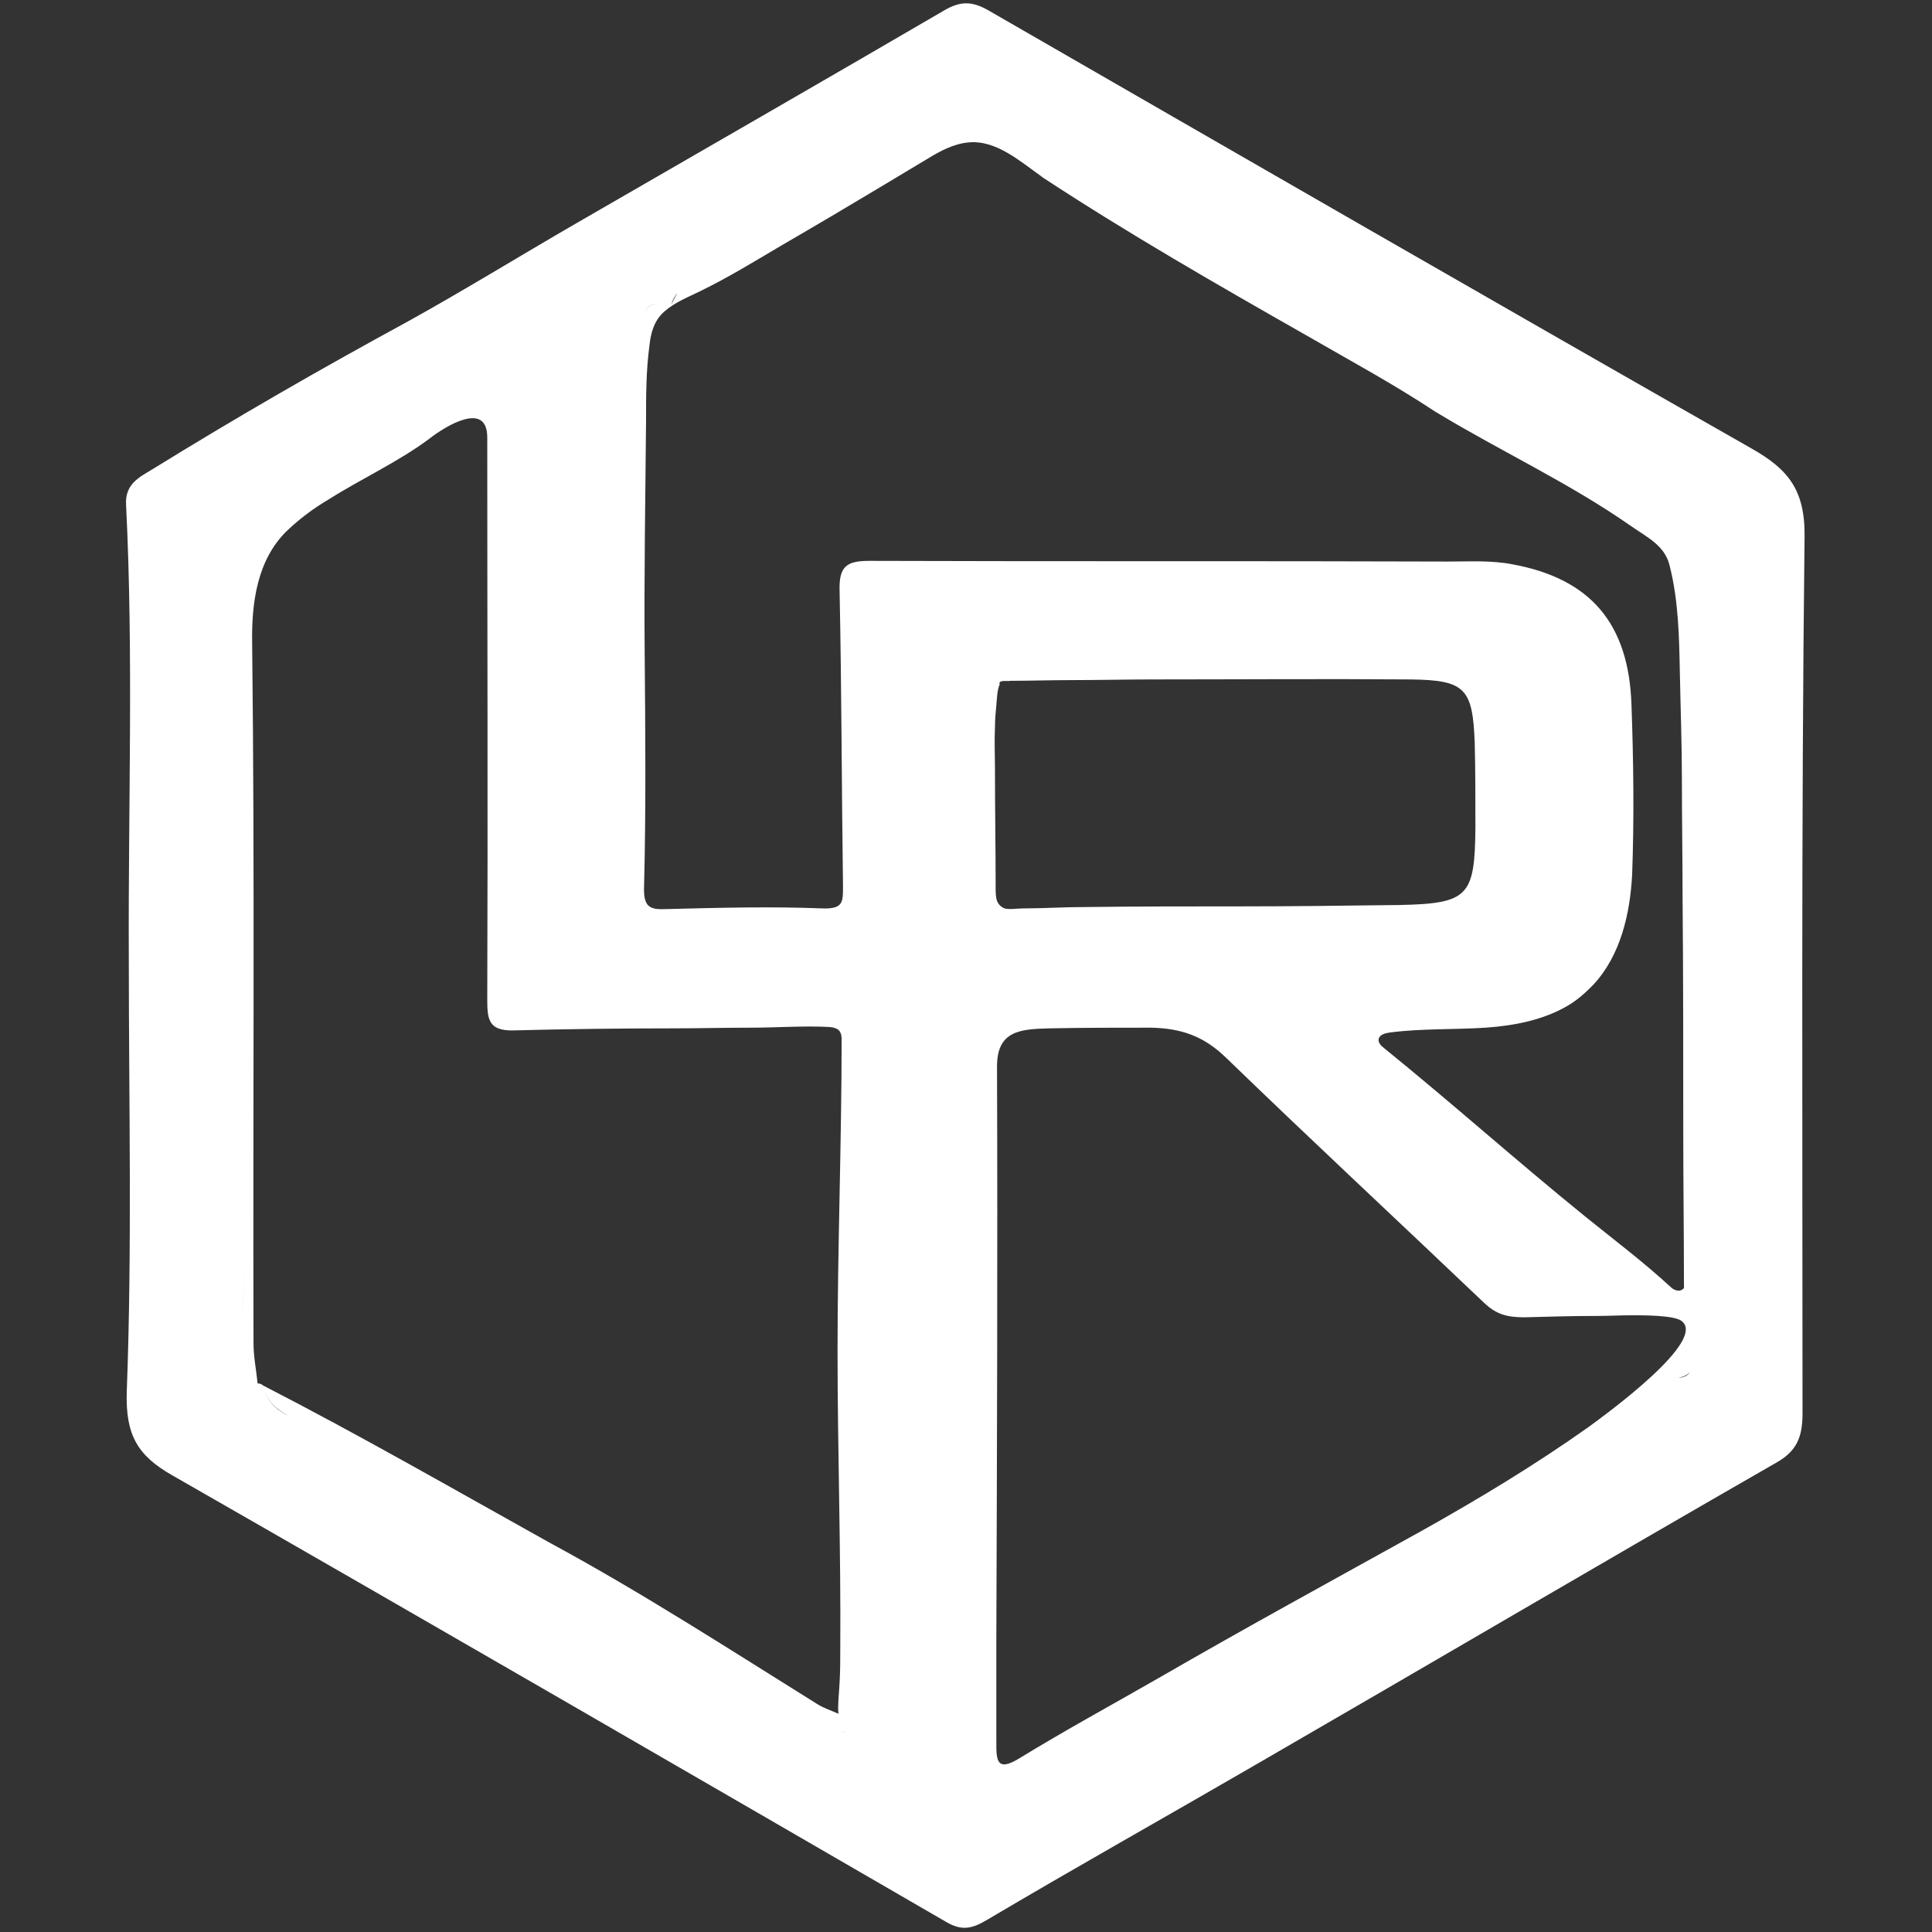
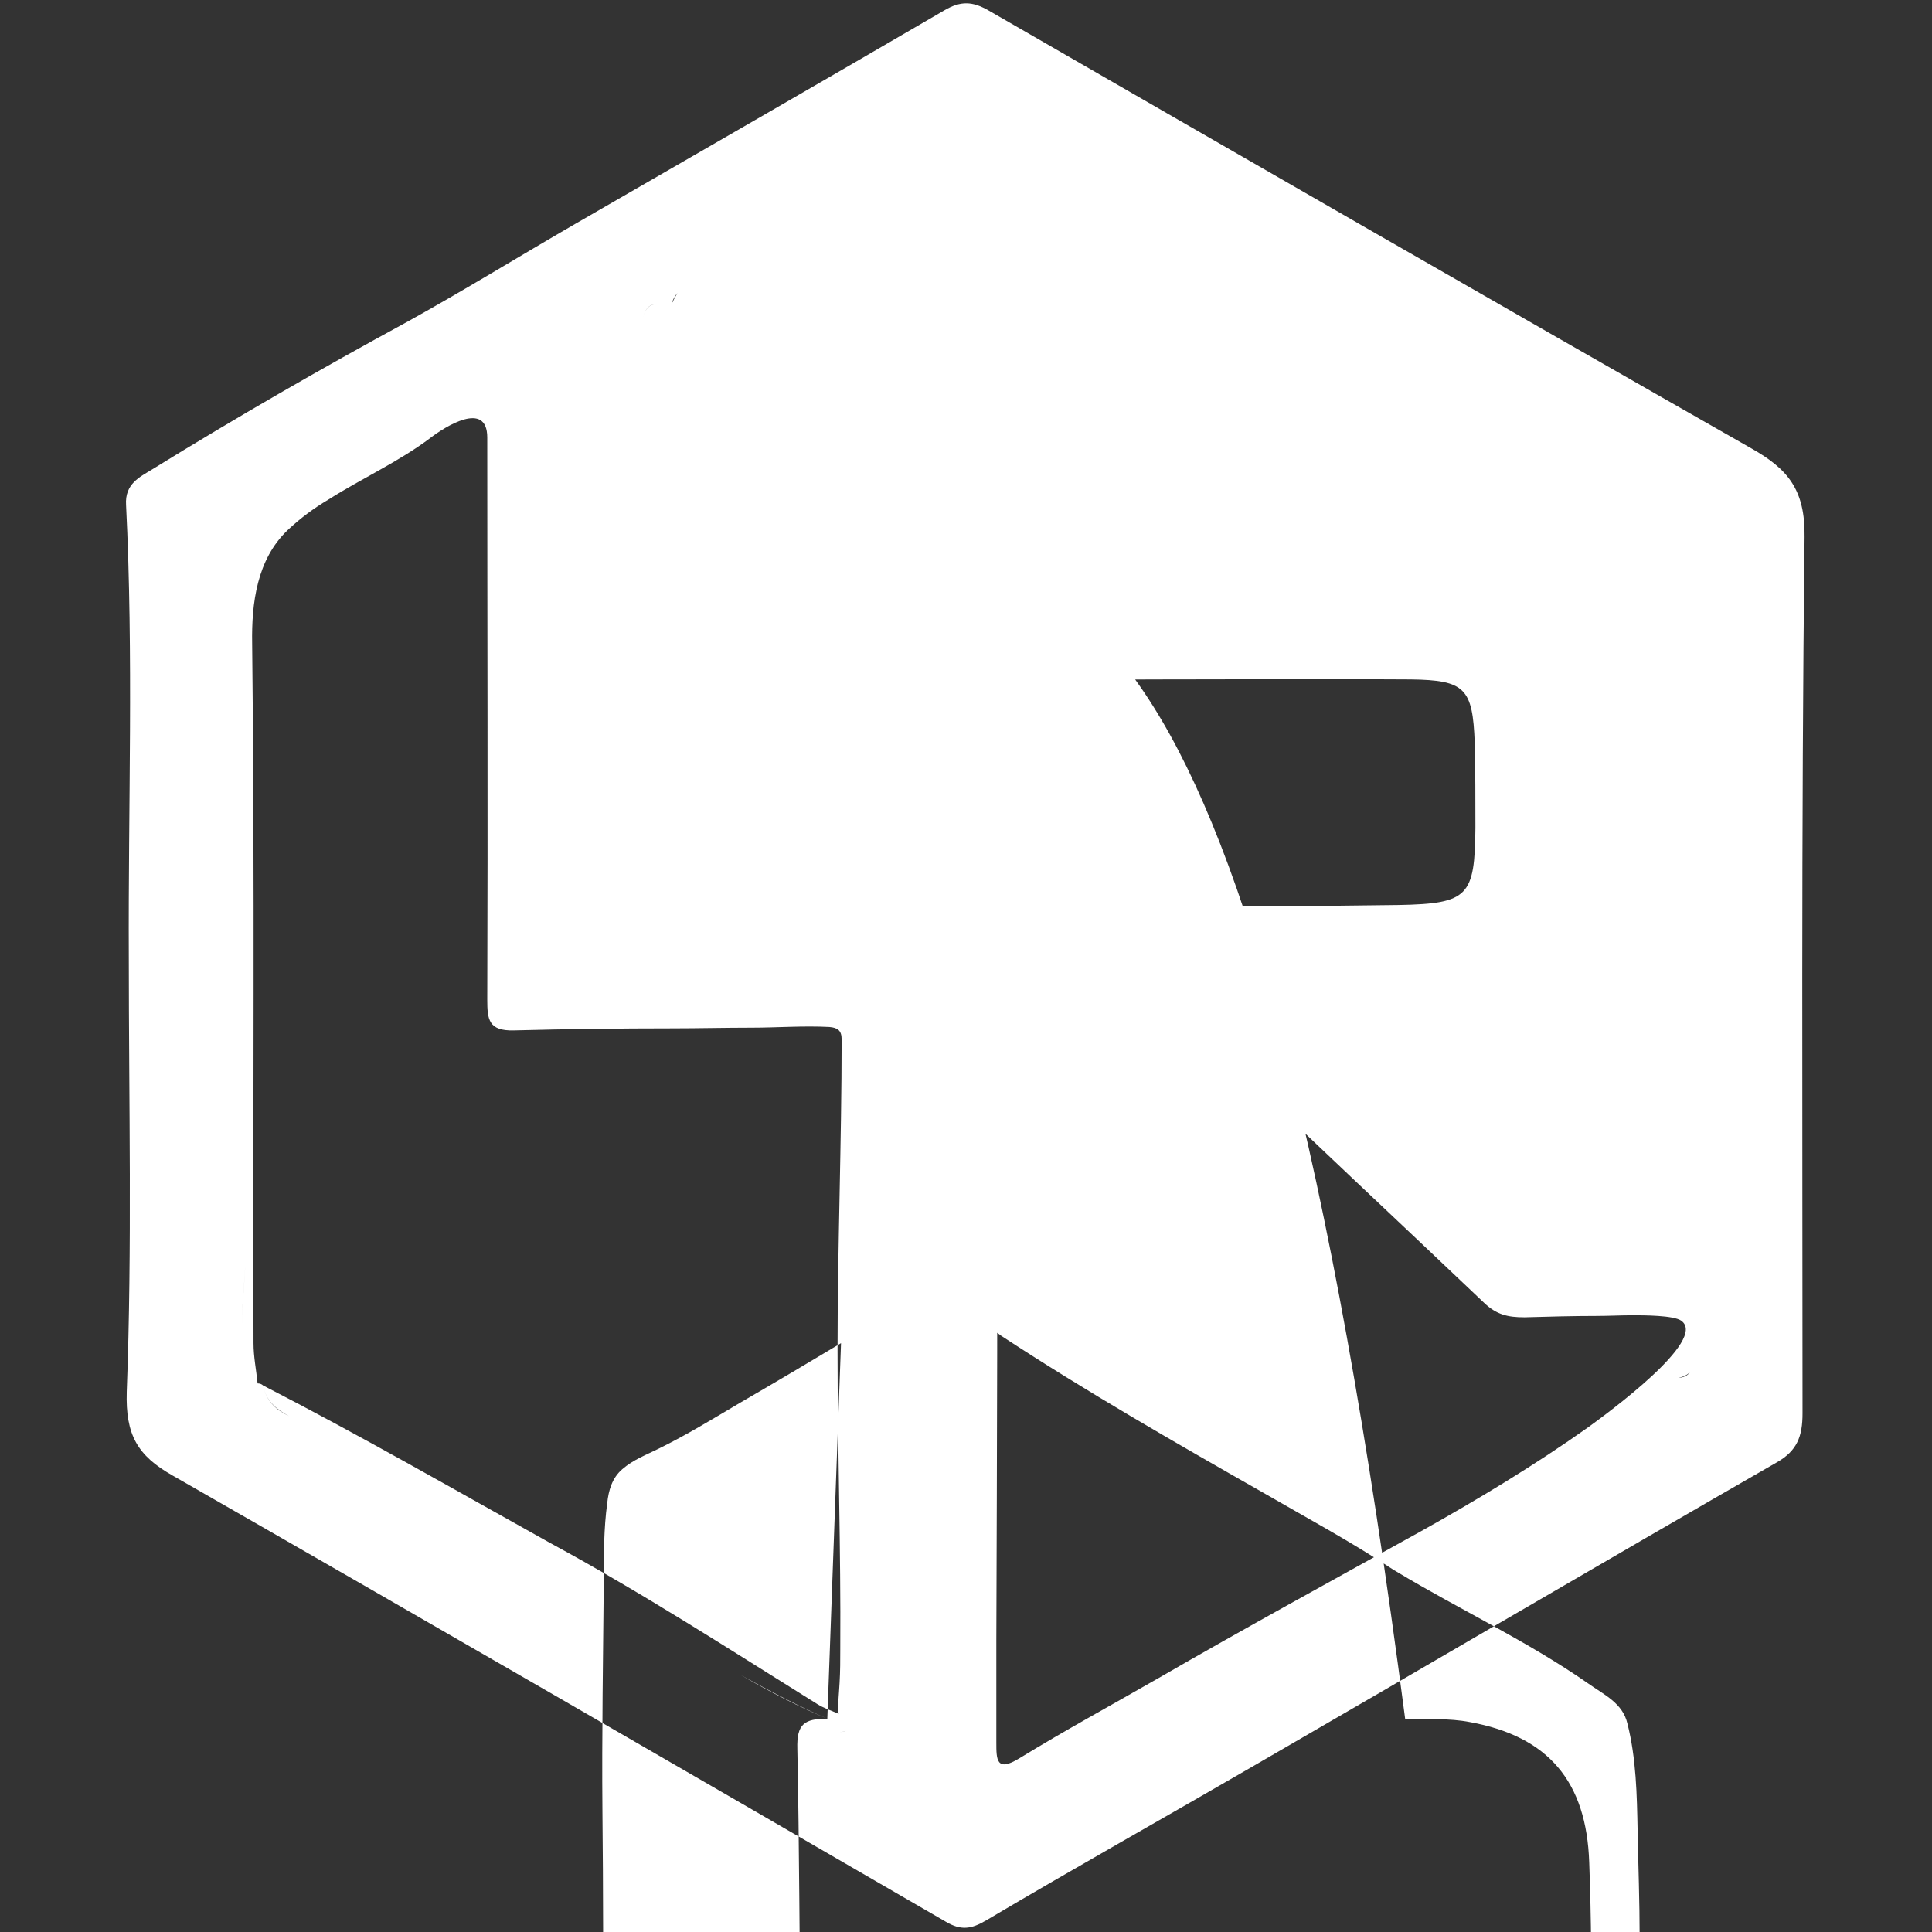
<svg xmlns="http://www.w3.org/2000/svg" version="1.1" id="圖層_1" x="0px" y="0px" viewBox="0 0 283.5 283.5" style="enable-background:new 0 0 283.5 283.5;" xml:space="preserve">
  <rect x="0" y="0" width="283.5" height="283.5" fill="#333333" stroke="none" />
  <style type="text/css">
	.st0{fill:#ffffff;}
</style>
-   <path class="st0" d="M264.8,78.8c0.1-7-2.5-10-7.8-13c-37.4-21.3-74.7-42.8-112-64.3c-2.3-1.3-4-1.4-6.4,0  c-18,10.5-36.1,20.9-54.1,31.3c-8.3,4.8-16.4,9.8-24.7,14.4c-12.7,6.9-25.2,14.1-37.5,21.7c-1.8,1.1-4,2.1-3.8,5.2  c1.1,22.1,0.3,44.2,0.4,66.3c0,21.3,0.5,42.6-0.3,63.8c-0.2,6.4,1.6,9.4,6.7,12.3c37.9,21.7,75.7,43.6,113.5,65.5  c2.2,1.3,3.7,1.1,5.9-0.2c13-7.7,26.2-15.1,39.3-22.7c25.6-14.8,51.1-29.8,76.7-44.5c3-1.7,3.8-3.8,3.8-7.2  C264.5,164.5,264.3,121.7,264.8,78.8z M244.3,80.6c0.2,0,0.3,0.1,0.5,0.1C244.7,80.7,244.5,80.6,244.3,80.6L244.3,80.6z M94.4,46.6  c0.5-2.6,2.4-2,4.1-1.9c0.2-0.7,0.5-1.2,0.9-1.7c-0.3,0.5-0.6,1.1-0.9,1.7c0,0,0,0,0,0c0,0,0,0,0,0C96.9,44.6,94.9,44,94.4,46.6  c-2.8,0.2-4.3,0.4-5.1,1.1C90.1,47.1,91.6,46.9,94.4,46.6z M66.5,60.6c0.1-0.3,0.2-0.6,0.3-0.8C66.7,60,66.6,60.3,66.5,60.6  c-1.2,0.7-2.5,1.4-3.7,2.1C64.1,62,65.3,61.3,66.5,60.6z M37.8,203c-3.6-5.7-1.9-12-1.8-18C35.9,191.1,34.2,197.3,37.8,203  C37.8,203,37.8,203,37.8,203z M38.6,203.3c0.5,2.4,2,3.5,3.8,4.5C40.6,206.9,39.1,205.7,38.6,203.3c-0.2-0.2-0.5-0.3-0.8-0.3  c-0.2-2-0.6-3.9-0.6-5.9c-0.1-34.2,0.2-68.5-0.2-102.7c-0.1-5.9,0.7-12.3,5.2-16.6c1.8-1.7,3.8-3.2,6-4.5c4.9-3.1,10.4-5.6,14.9-9  c2.2-1.7,8.4-5.6,8.4-0.1c0,27.5,0.1,55,0,82.5c0,2.9,0.2,4.6,3.9,4.5c7.7-0.2,15.5-0.3,23.2-0.3c3.9,0,7.7-0.1,11.6-0.1  c3.8,0,7.7-0.3,11.5-0.1c1.2,0.1,1.8,0.5,1.8,1.8c0,15.2-0.6,30.5-0.6,45.7c0,14.6,0.5,29.2,0.4,43.8c0,1.6,0,3.2-0.1,4.9  c0,0.5-0.4,4.5-0.1,4.6c-1.4-0.6-2.3-0.9-3.1-1.4c-13-8.1-25.8-16.4-39.3-23.7C66.7,218.6,52.8,210.6,38.6,203.3z M121.4,252.2  c-4.4-1.9-8.5-4.1-12.7-6.4C112.9,248.2,117.1,250.4,121.4,252.2c0.4,1.9,1.5,2.2,2.7,1.8C123,254.4,121.9,254.1,121.4,252.2z   M127.6,82.3c-3.4,0-4.5,0.8-4.4,4.4c0.3,14.4,0.3,28.9,0.5,43.3c0,2.3,0.1,3.4-3,3.3c-7.6-0.3-15.3-0.1-23,0.1  c-2.3,0.1-3.2-0.3-3.2-2.9c0.3-11.5,0.2-23.1,0.1-34.6c-0.1-11.4,0.1-22.7,0.2-34.1c0-3.7,0-7.4,0.5-11.1c0.2-1.9,0.7-3.7,2.2-5  c1.6-1.4,3.5-2.1,5.3-3c4.1-2,8-4.4,11.9-6.7c5-2.9,9.9-5.8,14.9-8.8c2.2-1.3,4.3-2.6,6.5-3.9c1.8-1.1,3.8-2.2,6-2.4  c4-0.4,7.5,2.7,10.6,4.9c0.1,0.1,0.3,0.2,0.4,0.3c12.5,8.2,25.4,15.6,38.4,23c6.4,3.7,12.9,7.2,19.1,11.3c0.2,0.1,0.3,0.2,0.5,0.3  c9.3,5.6,19.2,10.2,28.1,16.4c2.4,1.7,5.1,2.9,5.8,5.9c1.3,5.1,1.4,10.5,1.5,15.7c0.1,5.2,0.3,10.5,0.3,15.7  c0,5.8,0.1,11.6,0.1,17.4c0.1,11.4,0.1,22.9,0.1,34.3c0,7.4,0.1,14.8,0.1,22.3c0,0.4,0.1,0.6-0.2,0.8c-0.5,0.4-1.3,0.1-1.7-0.3  c-4-3.7-8.4-7-12.6-10.4c-10-8.1-19.5-16.6-29.5-24.7c-0.4-0.3-0.9-0.8-0.8-1.3c0.1-0.7,1-0.9,1.7-1c4.7-0.6,9.4-0.4,14-0.7  c4.2-0.3,8.4-1.1,12-3.2c0.7-0.4,1.4-0.9,2.1-1.5c0.6-0.5,1.1-1,1.7-1.6c4-4.3,5.4-10.4,5.7-16.2c0.3-8.3,0.2-16.6-0.1-24.9  c-0.4-11.9-6-18.5-17.5-20.6c-3.1-0.6-6.3-0.4-9.5-0.4C184.1,82.3,155.8,82.4,127.6,82.3z M146.7,100.1c0.4-0.3,1.1-0.1,1.6-0.2  c2.9,0,5.8-0.1,8.7-0.1c4,0,8.1-0.1,12.1-0.1c12.6,0,25.3-0.1,37.9,0c8,0.1,9.1,1.3,9.4,9.3c0.1,4.1,0.1,8.3,0.1,12.5  c-0.1,10-1,11.1-11.2,11.3c-7.7,0.1-15.5,0.2-23.2,0.2c-7.7,0-15.3,0-23,0.1c-3,0-6,0.2-9,0.2c-0.8,0-2,0.2-2.7,0  c-0.5-0.2-0.9-0.6-1.1-1.1c-0.2-0.6-0.2-1.3-0.2-1.9c0-5.8-0.1-11.5-0.1-17.3c0-2.1-0.1-4.2,0-6.3c0-1.1,0.1-2.2,0.2-3.2  c0.1-1,0.1-2.2,0.5-3.1C146.6,100.2,146.7,100.2,146.7,100.1z M169.9,246.3c-6.8,3.9-13.6,7.6-20.3,11.7c-3.4,2.1-3.4,0.2-3.4-2.3  c0-5,0-10,0-15c0.1-28.1,0.2-56.2,0.1-84.2c0-5.2,3.3-5.5,7.7-5.6c5-0.1,9.9-0.1,14.9-0.1c4.4,0.1,7.7,1.2,11,4.4  c12.5,12.1,25.3,24,37.9,36c1.8,1.7,3.4,2.1,5.9,2.1c3.5-0.1,7.1-0.2,10.6-0.2c1.8,0,3.5-0.1,5.3-0.1c1.5,0,6,0,7.1,0.8  c4,2.8-11,13.7-13.6,15.6c-7.9,5.6-16.2,10.6-24.6,15.3C195.7,231.8,182.7,238.9,169.9,246.3z M246.3,202.2L246.3,202.2  c0.8-0.2,1.4-0.5,1.7-0.9C247.7,201.8,247.2,202.1,246.3,202.2z" />
+   <path class="st0" d="M264.8,78.8c0.1-7-2.5-10-7.8-13c-37.4-21.3-74.7-42.8-112-64.3c-2.3-1.3-4-1.4-6.4,0  c-18,10.5-36.1,20.9-54.1,31.3c-8.3,4.8-16.4,9.8-24.7,14.4c-12.7,6.9-25.2,14.1-37.5,21.7c-1.8,1.1-4,2.1-3.8,5.2  c1.1,22.1,0.3,44.2,0.4,66.3c0,21.3,0.5,42.6-0.3,63.8c-0.2,6.4,1.6,9.4,6.7,12.3c37.9,21.7,75.7,43.6,113.5,65.5  c2.2,1.3,3.7,1.1,5.9-0.2c13-7.7,26.2-15.1,39.3-22.7c25.6-14.8,51.1-29.8,76.7-44.5c3-1.7,3.8-3.8,3.8-7.2  C264.5,164.5,264.3,121.7,264.8,78.8z M244.3,80.6c0.2,0,0.3,0.1,0.5,0.1C244.7,80.7,244.5,80.6,244.3,80.6L244.3,80.6z M94.4,46.6  c0.5-2.6,2.4-2,4.1-1.9c0.2-0.7,0.5-1.2,0.9-1.7c-0.3,0.5-0.6,1.1-0.9,1.7c0,0,0,0,0,0c0,0,0,0,0,0C96.9,44.6,94.9,44,94.4,46.6  c-2.8,0.2-4.3,0.4-5.1,1.1C90.1,47.1,91.6,46.9,94.4,46.6z M66.5,60.6c0.1-0.3,0.2-0.6,0.3-0.8C66.7,60,66.6,60.3,66.5,60.6  c-1.2,0.7-2.5,1.4-3.7,2.1C64.1,62,65.3,61.3,66.5,60.6z M37.8,203c-3.6-5.7-1.9-12-1.8-18C35.9,191.1,34.2,197.3,37.8,203  C37.8,203,37.8,203,37.8,203z M38.6,203.3c0.5,2.4,2,3.5,3.8,4.5C40.6,206.9,39.1,205.7,38.6,203.3c-0.2-0.2-0.5-0.3-0.8-0.3  c-0.2-2-0.6-3.9-0.6-5.9c-0.1-34.2,0.2-68.5-0.2-102.7c-0.1-5.9,0.7-12.3,5.2-16.6c1.8-1.7,3.8-3.2,6-4.5c4.9-3.1,10.4-5.6,14.9-9  c2.2-1.7,8.4-5.6,8.4-0.1c0,27.5,0.1,55,0,82.5c0,2.9,0.2,4.6,3.9,4.5c7.7-0.2,15.5-0.3,23.2-0.3c3.9,0,7.7-0.1,11.6-0.1  c3.8,0,7.7-0.3,11.5-0.1c1.2,0.1,1.8,0.5,1.8,1.8c0,15.2-0.6,30.5-0.6,45.7c0,14.6,0.5,29.2,0.4,43.8c0,1.6,0,3.2-0.1,4.9  c0,0.5-0.4,4.5-0.1,4.6c-1.4-0.6-2.3-0.9-3.1-1.4c-13-8.1-25.8-16.4-39.3-23.7C66.7,218.6,52.8,210.6,38.6,203.3z M121.4,252.2  c-4.4-1.9-8.5-4.1-12.7-6.4C112.9,248.2,117.1,250.4,121.4,252.2c0.4,1.9,1.5,2.2,2.7,1.8C123,254.4,121.9,254.1,121.4,252.2z   c-3.4,0-4.5,0.8-4.4,4.4c0.3,14.4,0.3,28.9,0.5,43.3c0,2.3,0.1,3.4-3,3.3c-7.6-0.3-15.3-0.1-23,0.1  c-2.3,0.1-3.2-0.3-3.2-2.9c0.3-11.5,0.2-23.1,0.1-34.6c-0.1-11.4,0.1-22.7,0.2-34.1c0-3.7,0-7.4,0.5-11.1c0.2-1.9,0.7-3.7,2.2-5  c1.6-1.4,3.5-2.1,5.3-3c4.1-2,8-4.4,11.9-6.7c5-2.9,9.9-5.8,14.9-8.8c2.2-1.3,4.3-2.6,6.5-3.9c1.8-1.1,3.8-2.2,6-2.4  c4-0.4,7.5,2.7,10.6,4.9c0.1,0.1,0.3,0.2,0.4,0.3c12.5,8.2,25.4,15.6,38.4,23c6.4,3.7,12.9,7.2,19.1,11.3c0.2,0.1,0.3,0.2,0.5,0.3  c9.3,5.6,19.2,10.2,28.1,16.4c2.4,1.7,5.1,2.9,5.8,5.9c1.3,5.1,1.4,10.5,1.5,15.7c0.1,5.2,0.3,10.5,0.3,15.7  c0,5.8,0.1,11.6,0.1,17.4c0.1,11.4,0.1,22.9,0.1,34.3c0,7.4,0.1,14.8,0.1,22.3c0,0.4,0.1,0.6-0.2,0.8c-0.5,0.4-1.3,0.1-1.7-0.3  c-4-3.7-8.4-7-12.6-10.4c-10-8.1-19.5-16.6-29.5-24.7c-0.4-0.3-0.9-0.8-0.8-1.3c0.1-0.7,1-0.9,1.7-1c4.7-0.6,9.4-0.4,14-0.7  c4.2-0.3,8.4-1.1,12-3.2c0.7-0.4,1.4-0.9,2.1-1.5c0.6-0.5,1.1-1,1.7-1.6c4-4.3,5.4-10.4,5.7-16.2c0.3-8.3,0.2-16.6-0.1-24.9  c-0.4-11.9-6-18.5-17.5-20.6c-3.1-0.6-6.3-0.4-9.5-0.4C184.1,82.3,155.8,82.4,127.6,82.3z M146.7,100.1c0.4-0.3,1.1-0.1,1.6-0.2  c2.9,0,5.8-0.1,8.7-0.1c4,0,8.1-0.1,12.1-0.1c12.6,0,25.3-0.1,37.9,0c8,0.1,9.1,1.3,9.4,9.3c0.1,4.1,0.1,8.3,0.1,12.5  c-0.1,10-1,11.1-11.2,11.3c-7.7,0.1-15.5,0.2-23.2,0.2c-7.7,0-15.3,0-23,0.1c-3,0-6,0.2-9,0.2c-0.8,0-2,0.2-2.7,0  c-0.5-0.2-0.9-0.6-1.1-1.1c-0.2-0.6-0.2-1.3-0.2-1.9c0-5.8-0.1-11.5-0.1-17.3c0-2.1-0.1-4.2,0-6.3c0-1.1,0.1-2.2,0.2-3.2  c0.1-1,0.1-2.2,0.5-3.1C146.6,100.2,146.7,100.2,146.7,100.1z M169.9,246.3c-6.8,3.9-13.6,7.6-20.3,11.7c-3.4,2.1-3.4,0.2-3.4-2.3  c0-5,0-10,0-15c0.1-28.1,0.2-56.2,0.1-84.2c0-5.2,3.3-5.5,7.7-5.6c5-0.1,9.9-0.1,14.9-0.1c4.4,0.1,7.7,1.2,11,4.4  c12.5,12.1,25.3,24,37.9,36c1.8,1.7,3.4,2.1,5.9,2.1c3.5-0.1,7.1-0.2,10.6-0.2c1.8,0,3.5-0.1,5.3-0.1c1.5,0,6,0,7.1,0.8  c4,2.8-11,13.7-13.6,15.6c-7.9,5.6-16.2,10.6-24.6,15.3C195.7,231.8,182.7,238.9,169.9,246.3z M246.3,202.2L246.3,202.2  c0.8-0.2,1.4-0.5,1.7-0.9C247.7,201.8,247.2,202.1,246.3,202.2z" />
</svg>